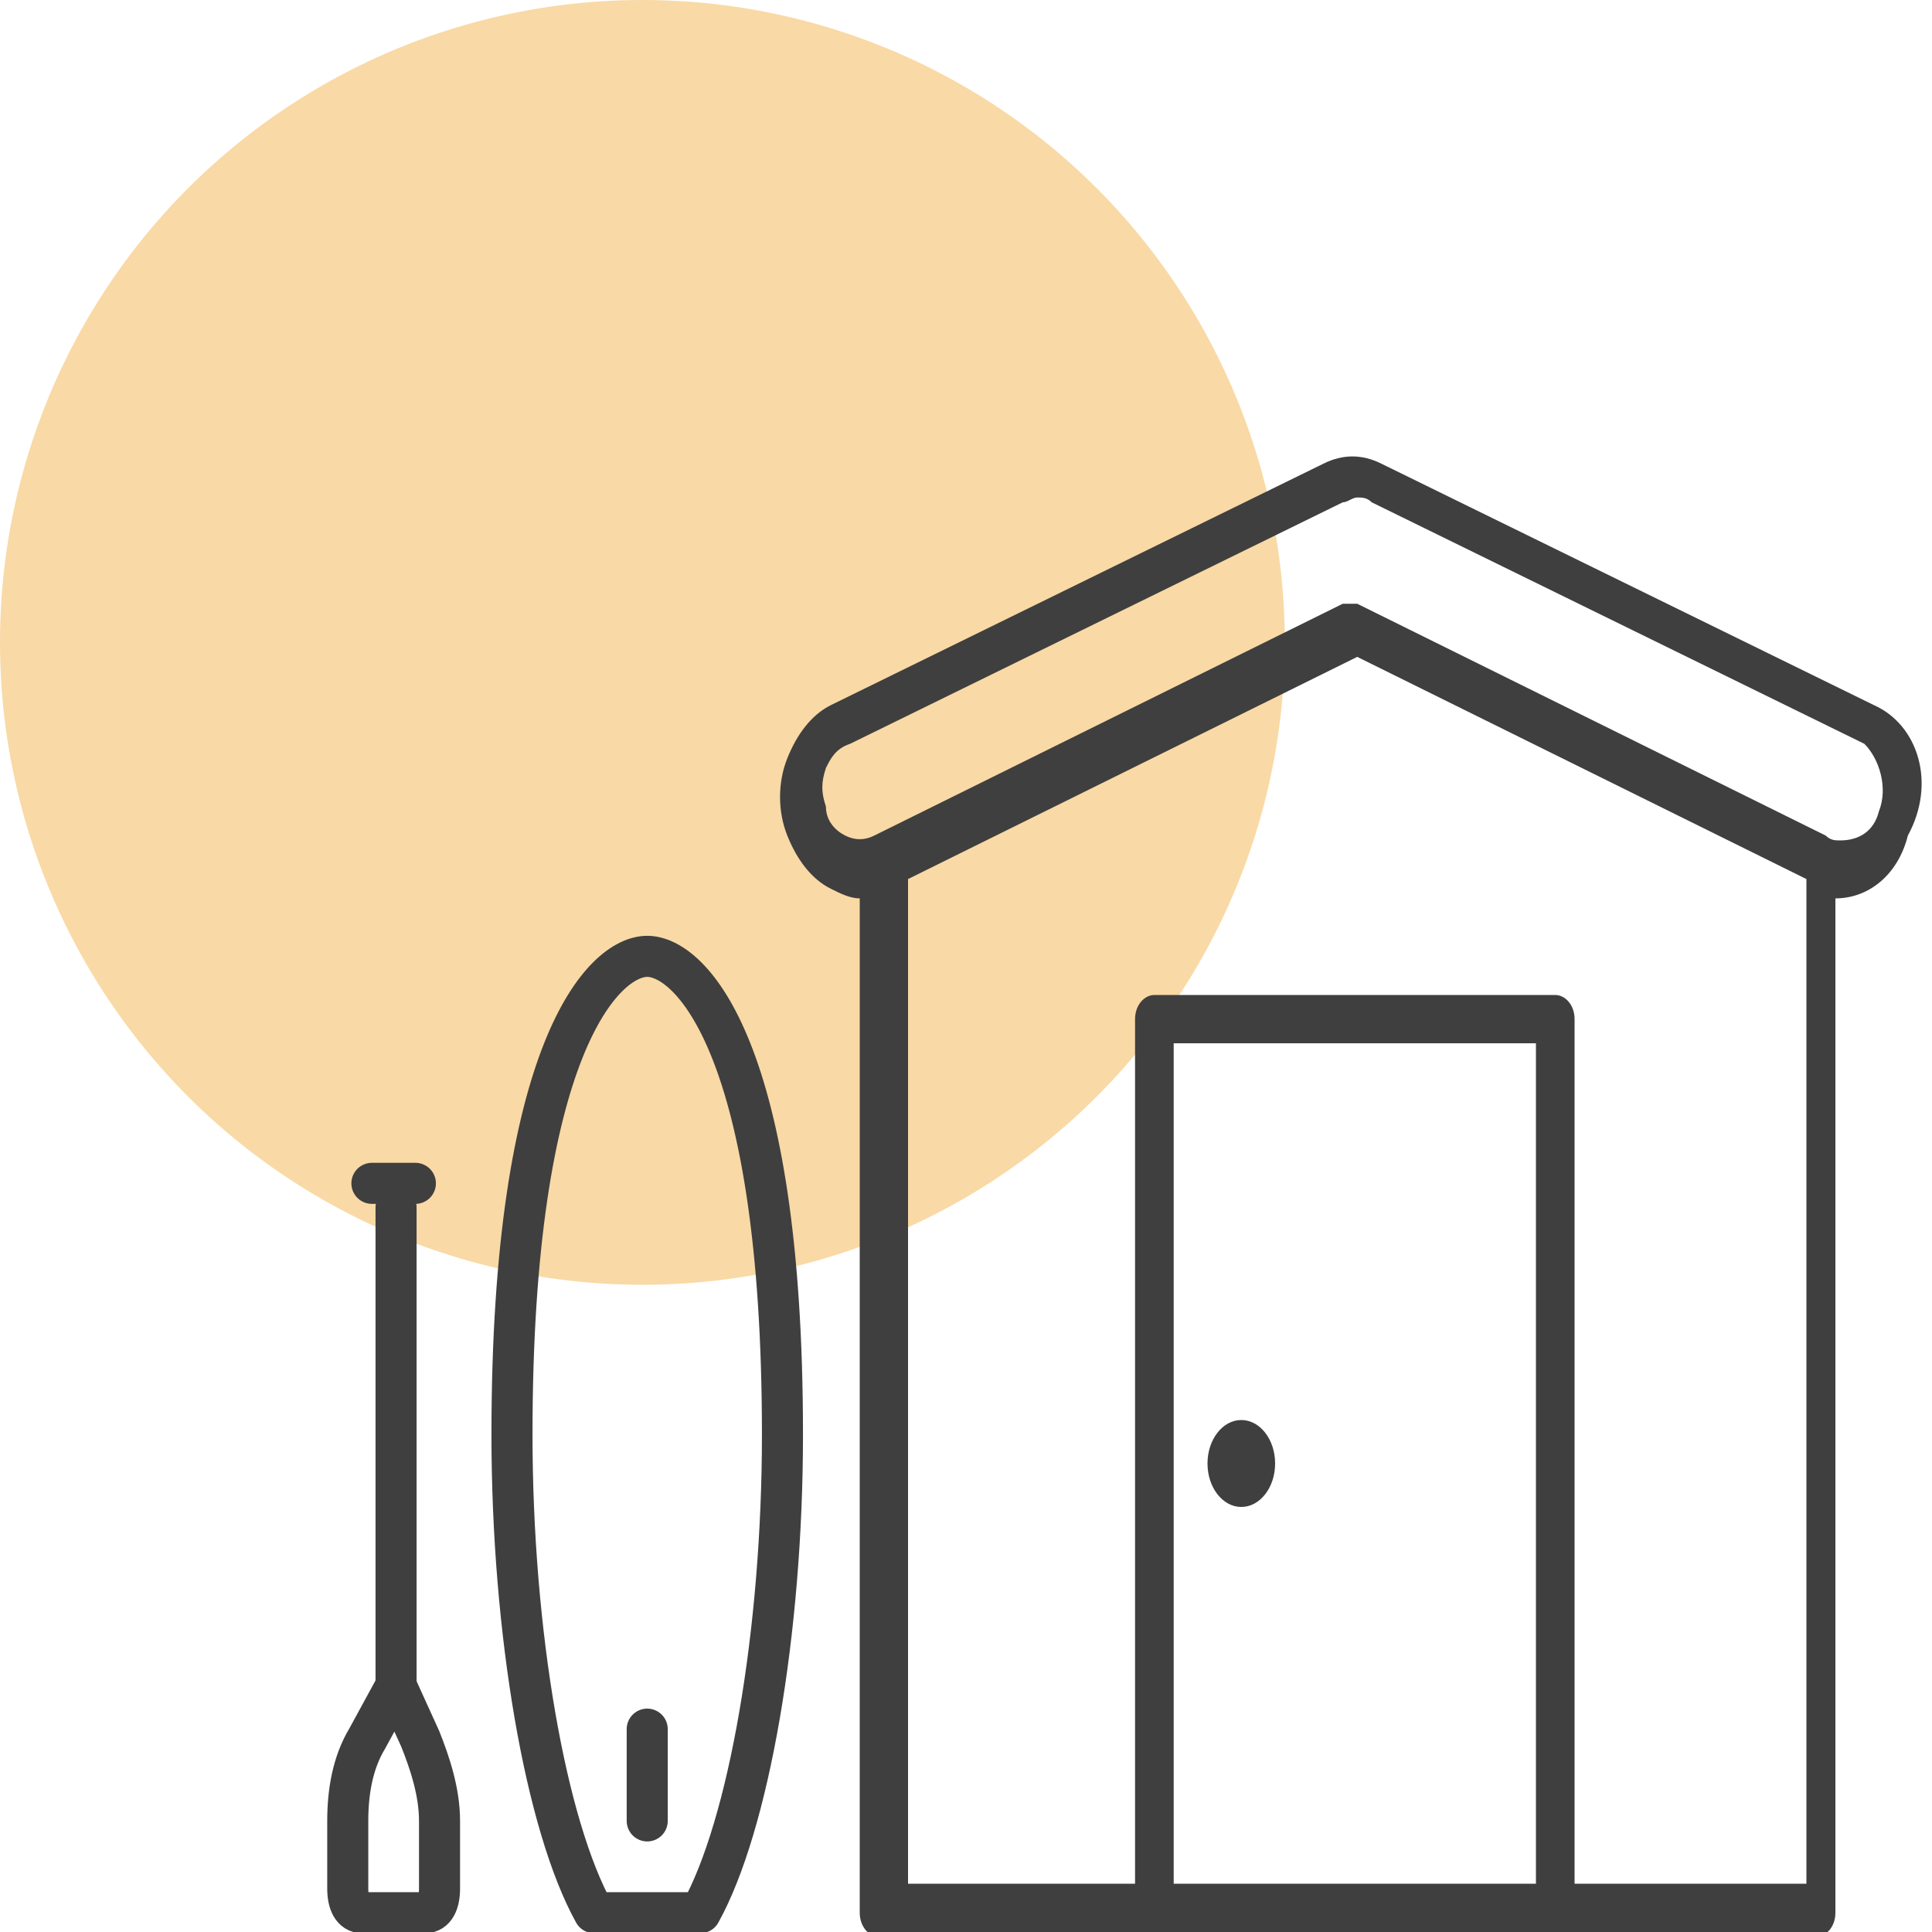
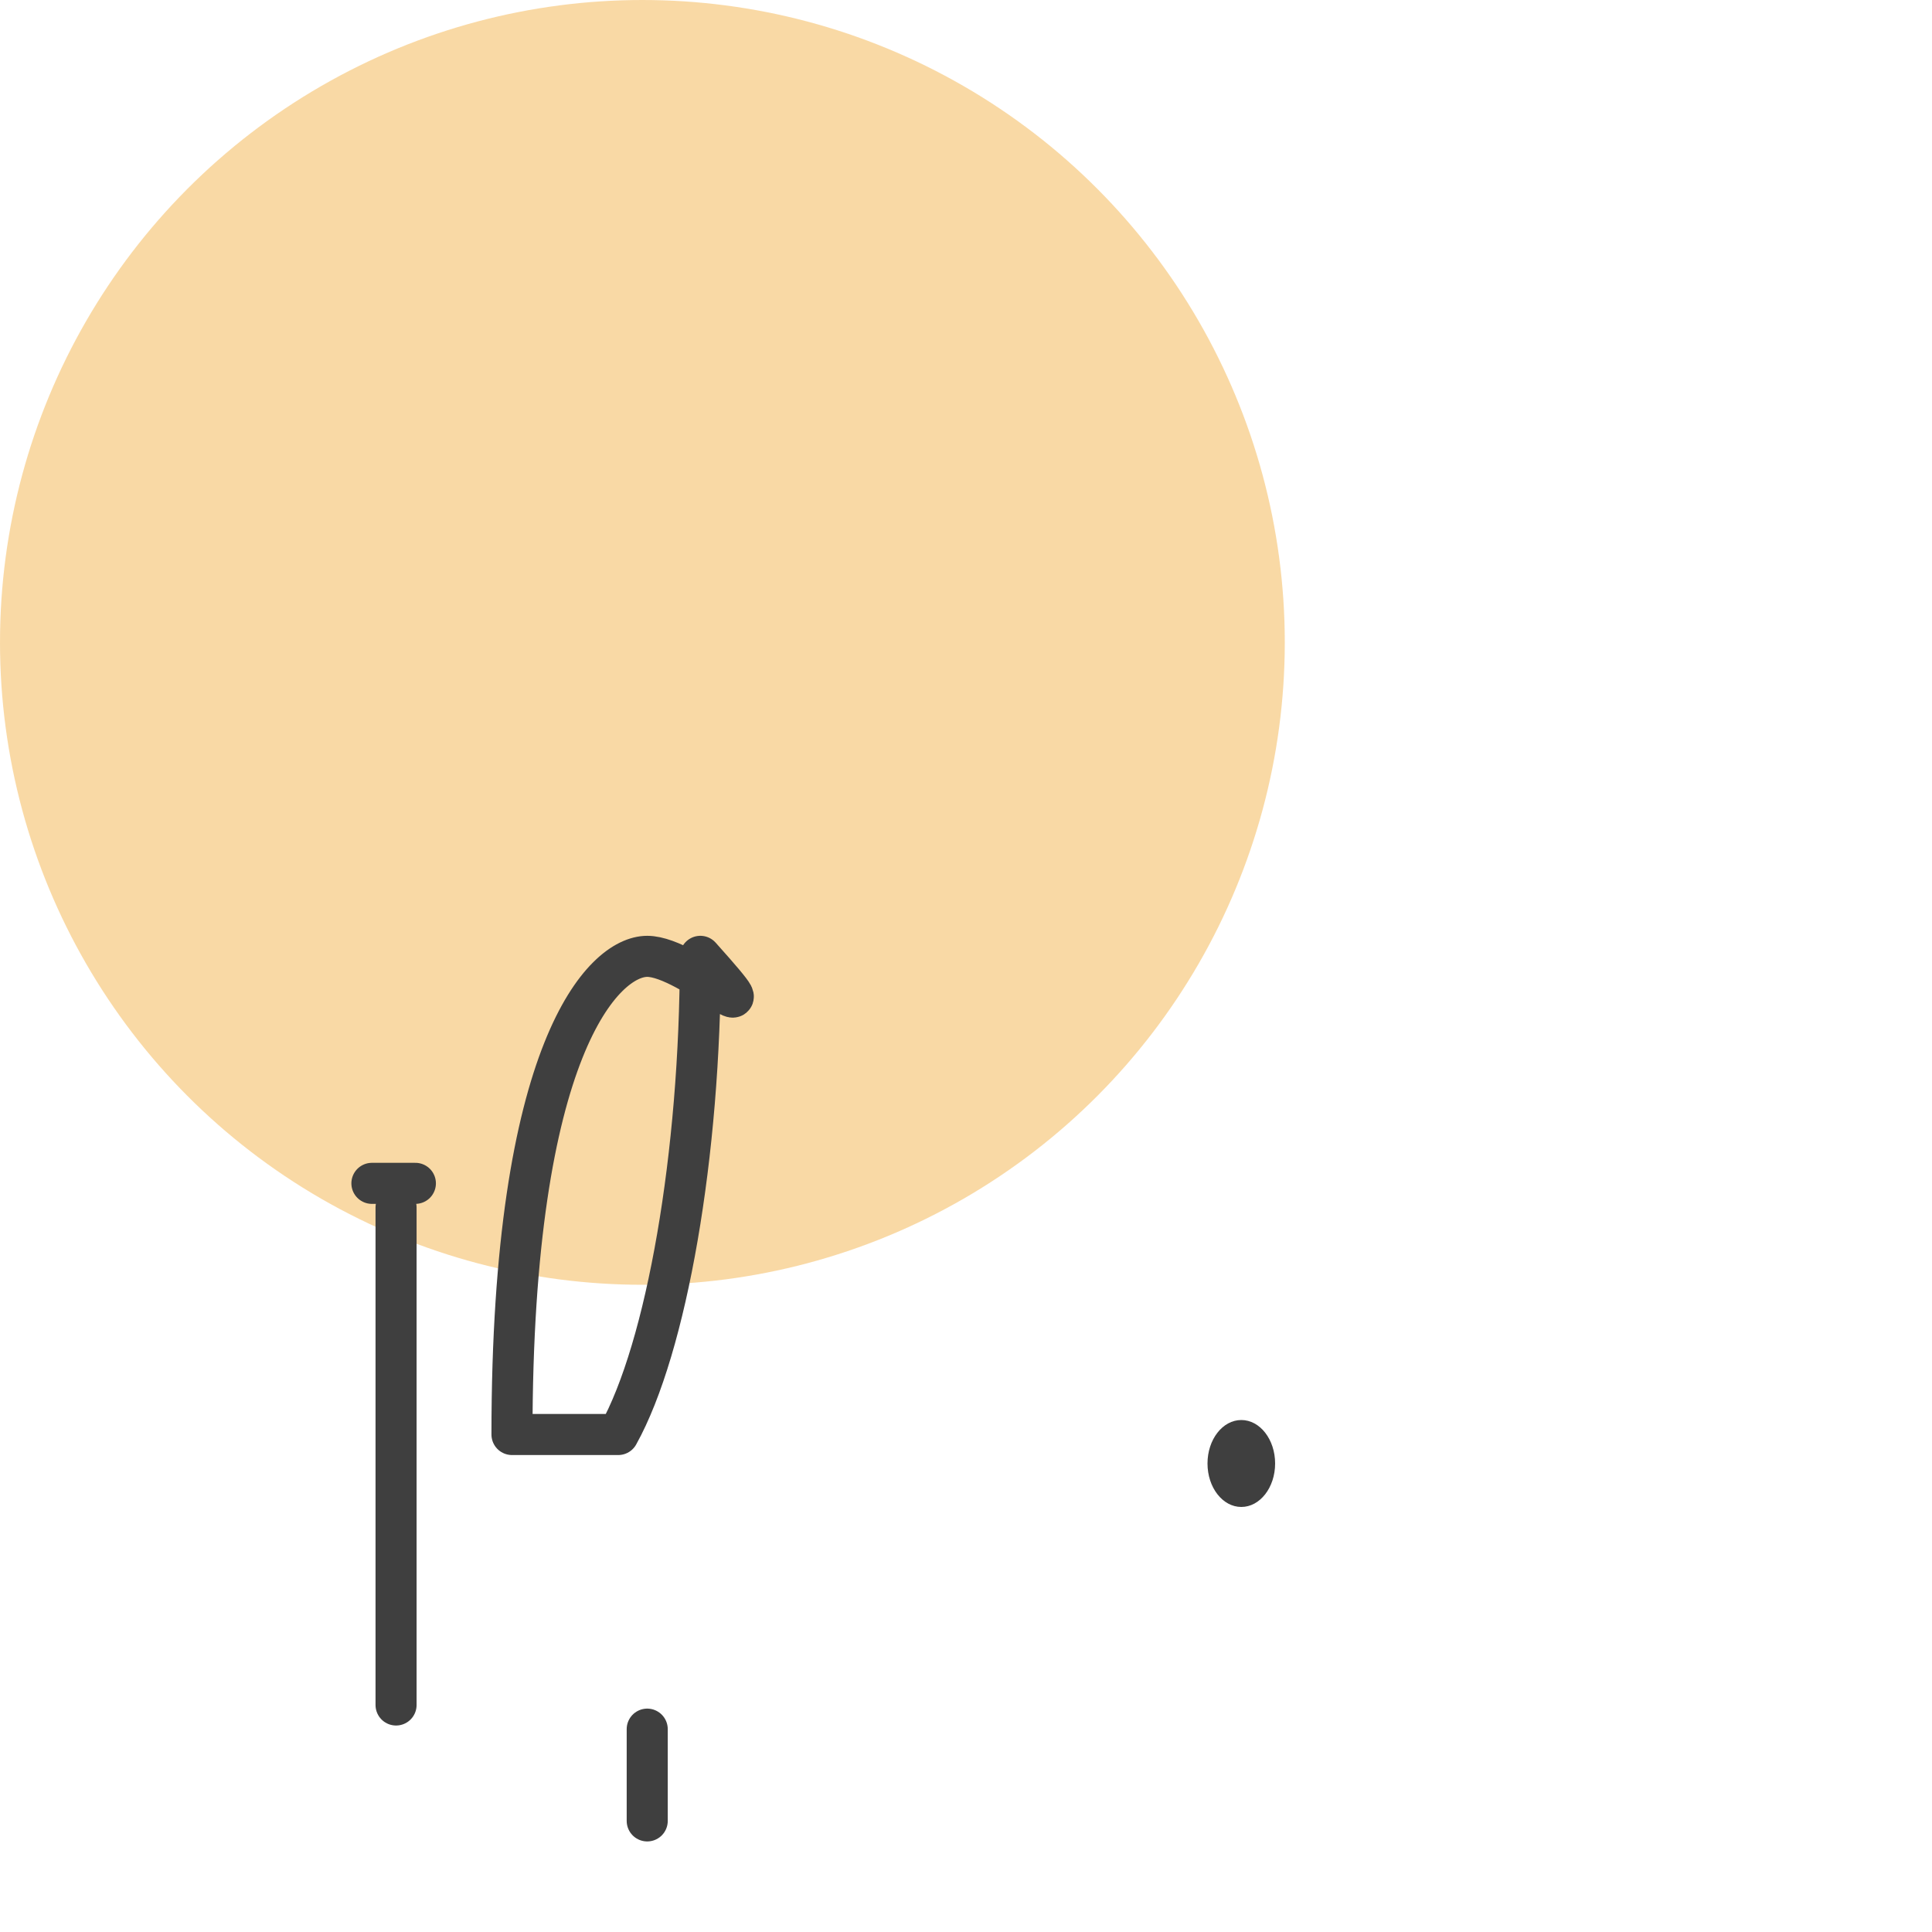
<svg xmlns="http://www.w3.org/2000/svg" version="1.1" id="Layer_1" x="0px" y="0px" viewBox="0 0 40 40" style="enable-background:new 0 0 40 40;" xml:space="preserve">
  <style type="text/css">
	.st0{opacity:0.5;fill:#F4B54D;enable-background:new    ;}
	.st1{fill:#3F3F3F;}
	.st2{fill:none;stroke:#3F3F3F;stroke-width:0.85;stroke-linecap:round;stroke-linejoin:round;stroke-miterlimit:10;}
</style>
  <g id="Circle">
    <circle class="st0" cx="13.3" cy="13.3" r="13.3" />
  </g>
  <g id="Element">
-     <path class="st1" d="M38.8,14.6l-10.2-5c-0.4-0.2-0.8-0.2-1.2,0l-10.2,5c-0.4,0.2-0.7,0.6-0.9,1.1c-0.2,0.5-0.2,1.1,0,1.6   c0.2,0.5,0.5,0.9,0.9,1.1c0.2,0.1,0.4,0.2,0.6,0.2c0,0,0,0,0,0v21c0,0.3,0.2,0.5,0.4,0.5h19.4c0.2,0,0.4-0.2,0.4-0.5v-21   c0,0,0,0,0,0c0.7,0,1.3-0.5,1.5-1.3C40.1,16.2,39.7,15,38.8,14.6z M31.8,39h-7.5V21.6h7.5V39z M37.3,39h-4.7V21.1   c0-0.3-0.2-0.5-0.4-0.5h-8.3c-0.2,0-0.4,0.2-0.4,0.5V39h-4.7V18.2l9.3-4.6l9.3,4.6V39z M38.9,16.8c-0.1,0.4-0.4,0.6-0.8,0.6   c-0.1,0-0.2,0-0.3-0.1v0l-9.7-4.8c-0.1,0-0.2,0-0.3,0l-9.7,4.8c-0.2,0.1-0.4,0.1-0.6,0c-0.2-0.1-0.4-0.3-0.4-0.6   c-0.1-0.3-0.1-0.5,0-0.8c0.1-0.2,0.2-0.4,0.5-0.5l10.2-5c0.1,0,0.2-0.1,0.3-0.1c0.1,0,0.2,0,0.3,0.1l10.2,5   C38.9,15.7,39.1,16.3,38.9,16.8z" />
    <ellipse class="st1" cx="25.7" cy="30.3" rx="0.7" ry="0.9" />
  </g>
  <g>
    <g>
-       <path class="st2" d="M13.4,19.8c-0.9,0-2.8,1.9-2.8,9.9c0,4.1,0.7,8.1,1.7,9.9h2.2c1-1.8,1.7-5.8,1.7-9.9    C16.2,21.7,14.3,19.8,13.4,19.8z" />
+       <path class="st2" d="M13.4,19.8c-0.9,0-2.8,1.9-2.8,9.9h2.2c1-1.8,1.7-5.8,1.7-9.9    C16.2,21.7,14.3,19.8,13.4,19.8z" />
    </g>
    <line class="st2" x1="13.4" y1="35.8" x2="13.4" y2="37.7" />
    <g>
      <line class="st2" x1="8.2" y1="25" x2="8.2" y2="35.3" />
-       <path class="st2" d="M8.8,39.6H7.5c-0.2,0-0.3-0.2-0.3-0.5v-1.4c0-0.6,0.1-1.2,0.4-1.7l0.6-1.1L8.7,36c0.2,0.5,0.4,1.1,0.4,1.7    v1.4C9.1,39.4,9,39.6,8.8,39.6z" />
      <line class="st2" x1="7.7" y1="24.5" x2="8.6" y2="24.5" />
    </g>
  </g>
</svg>